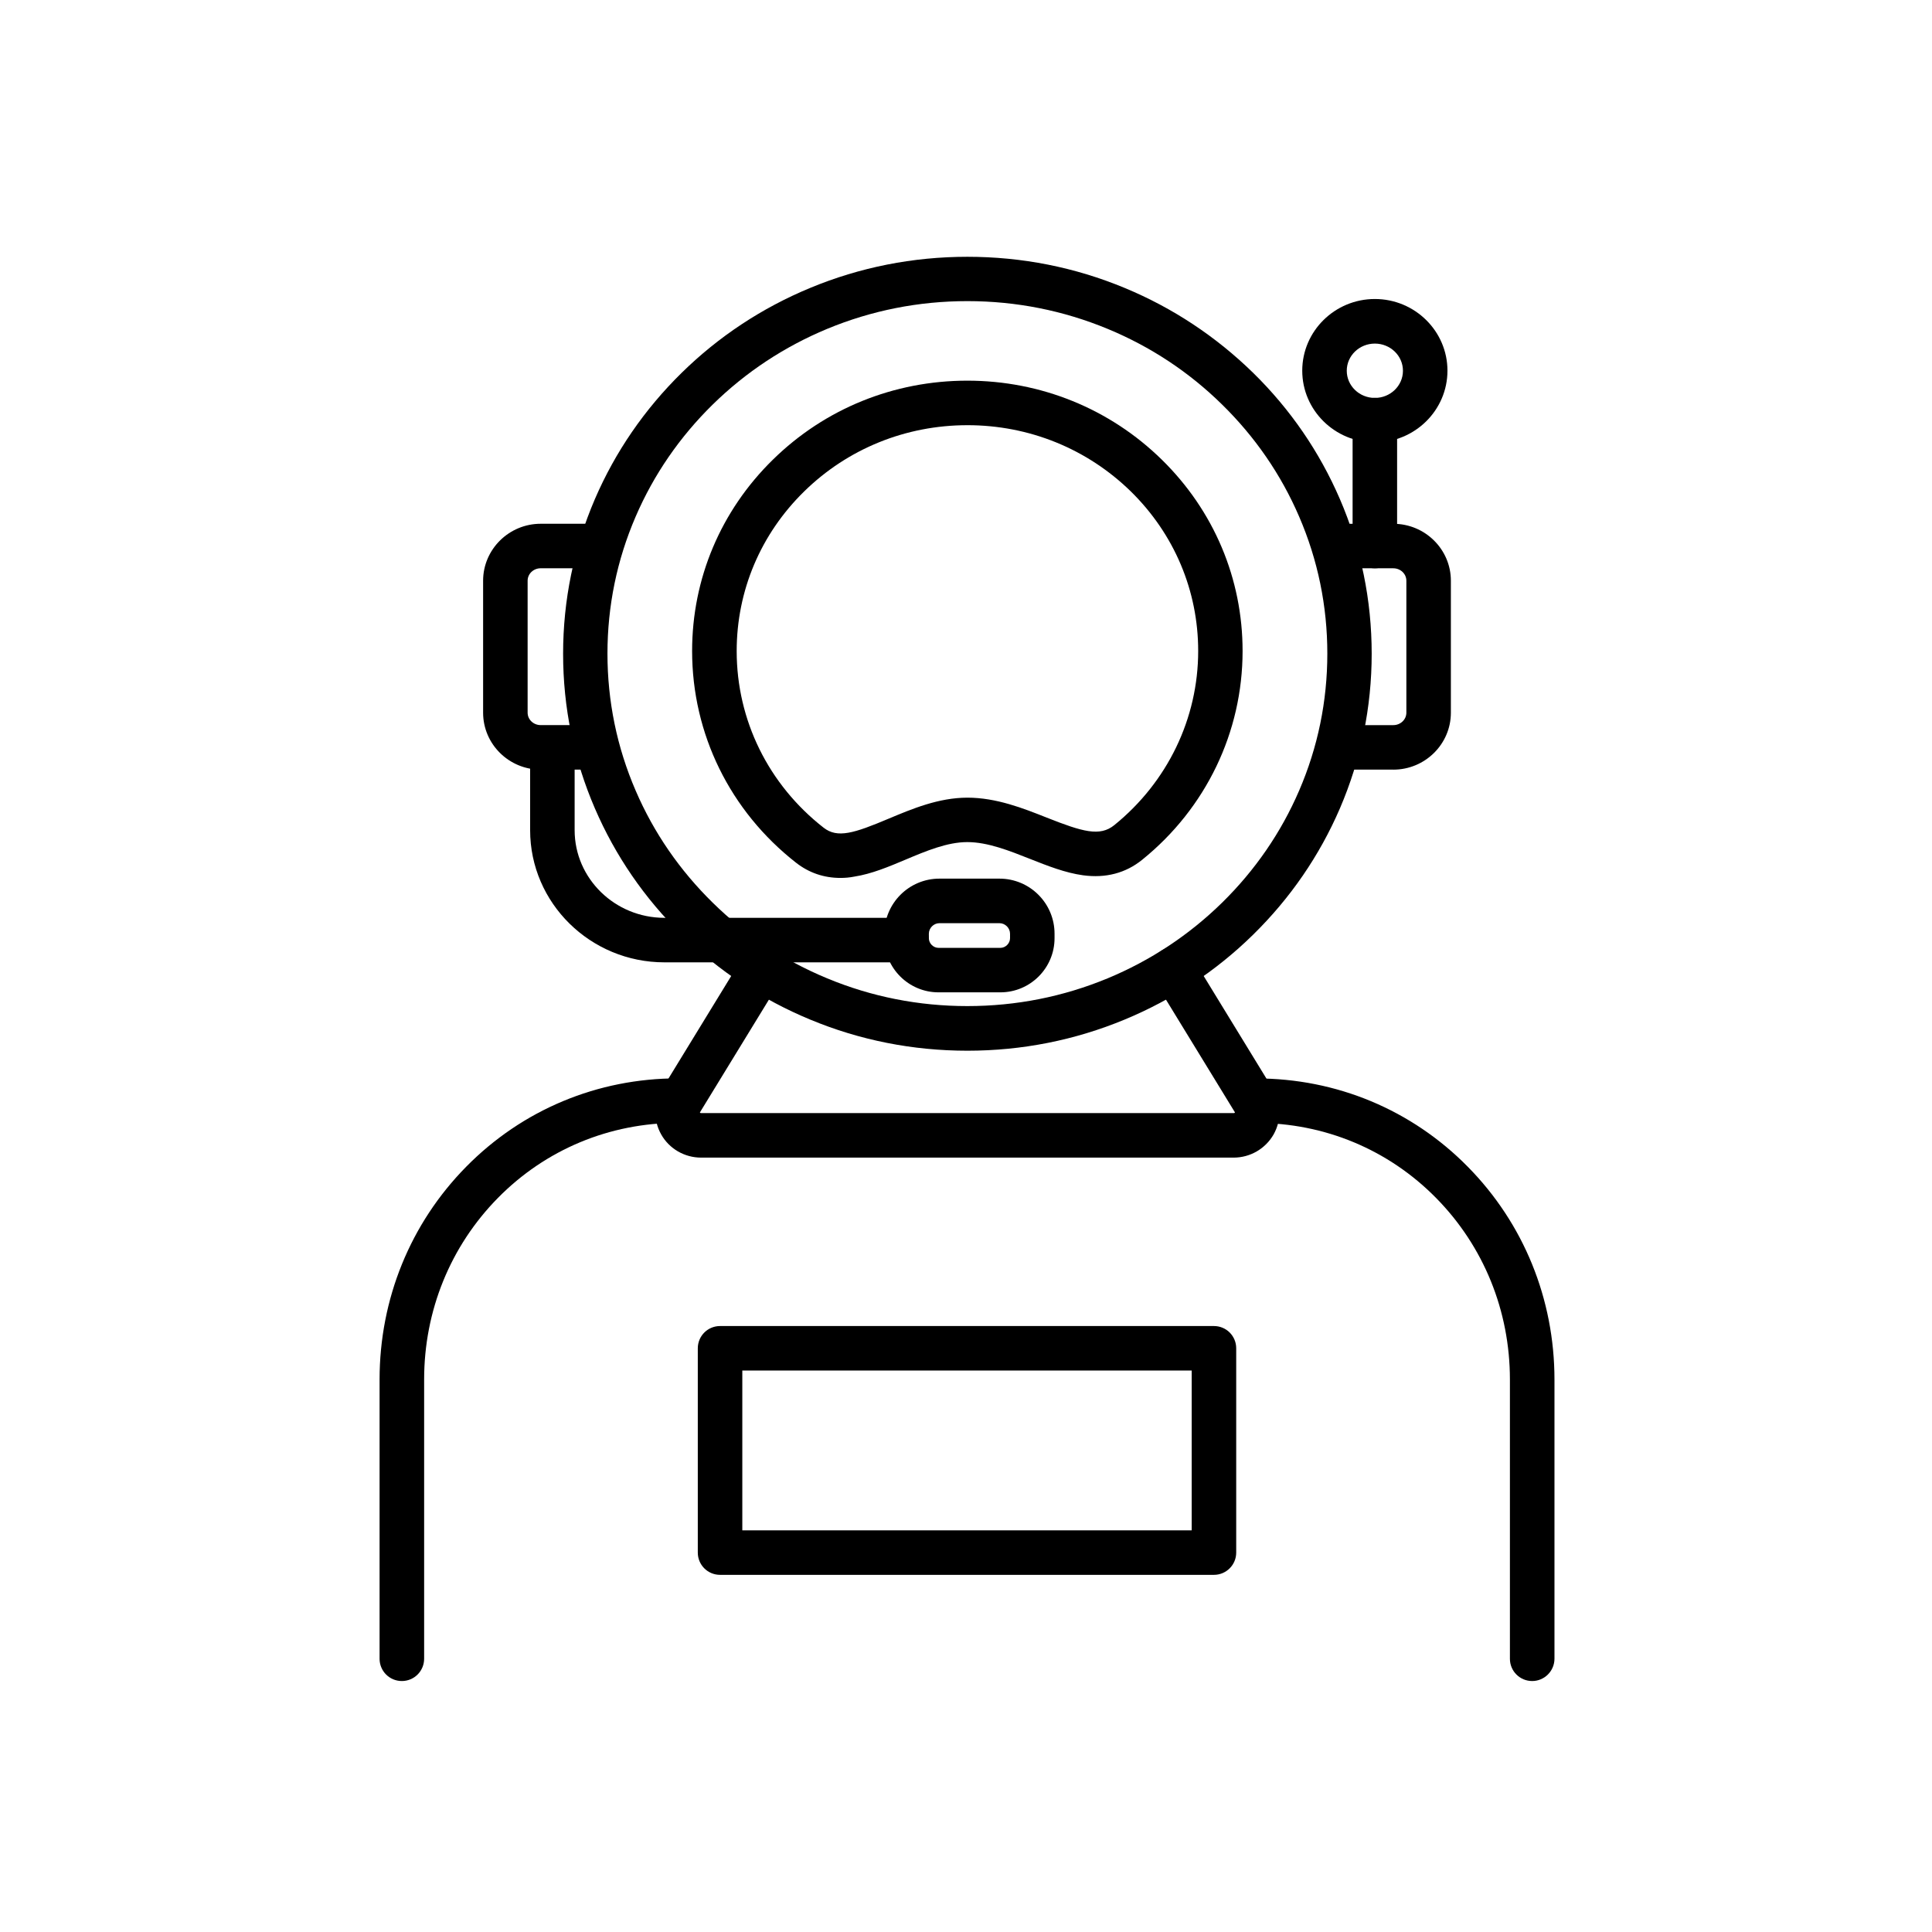
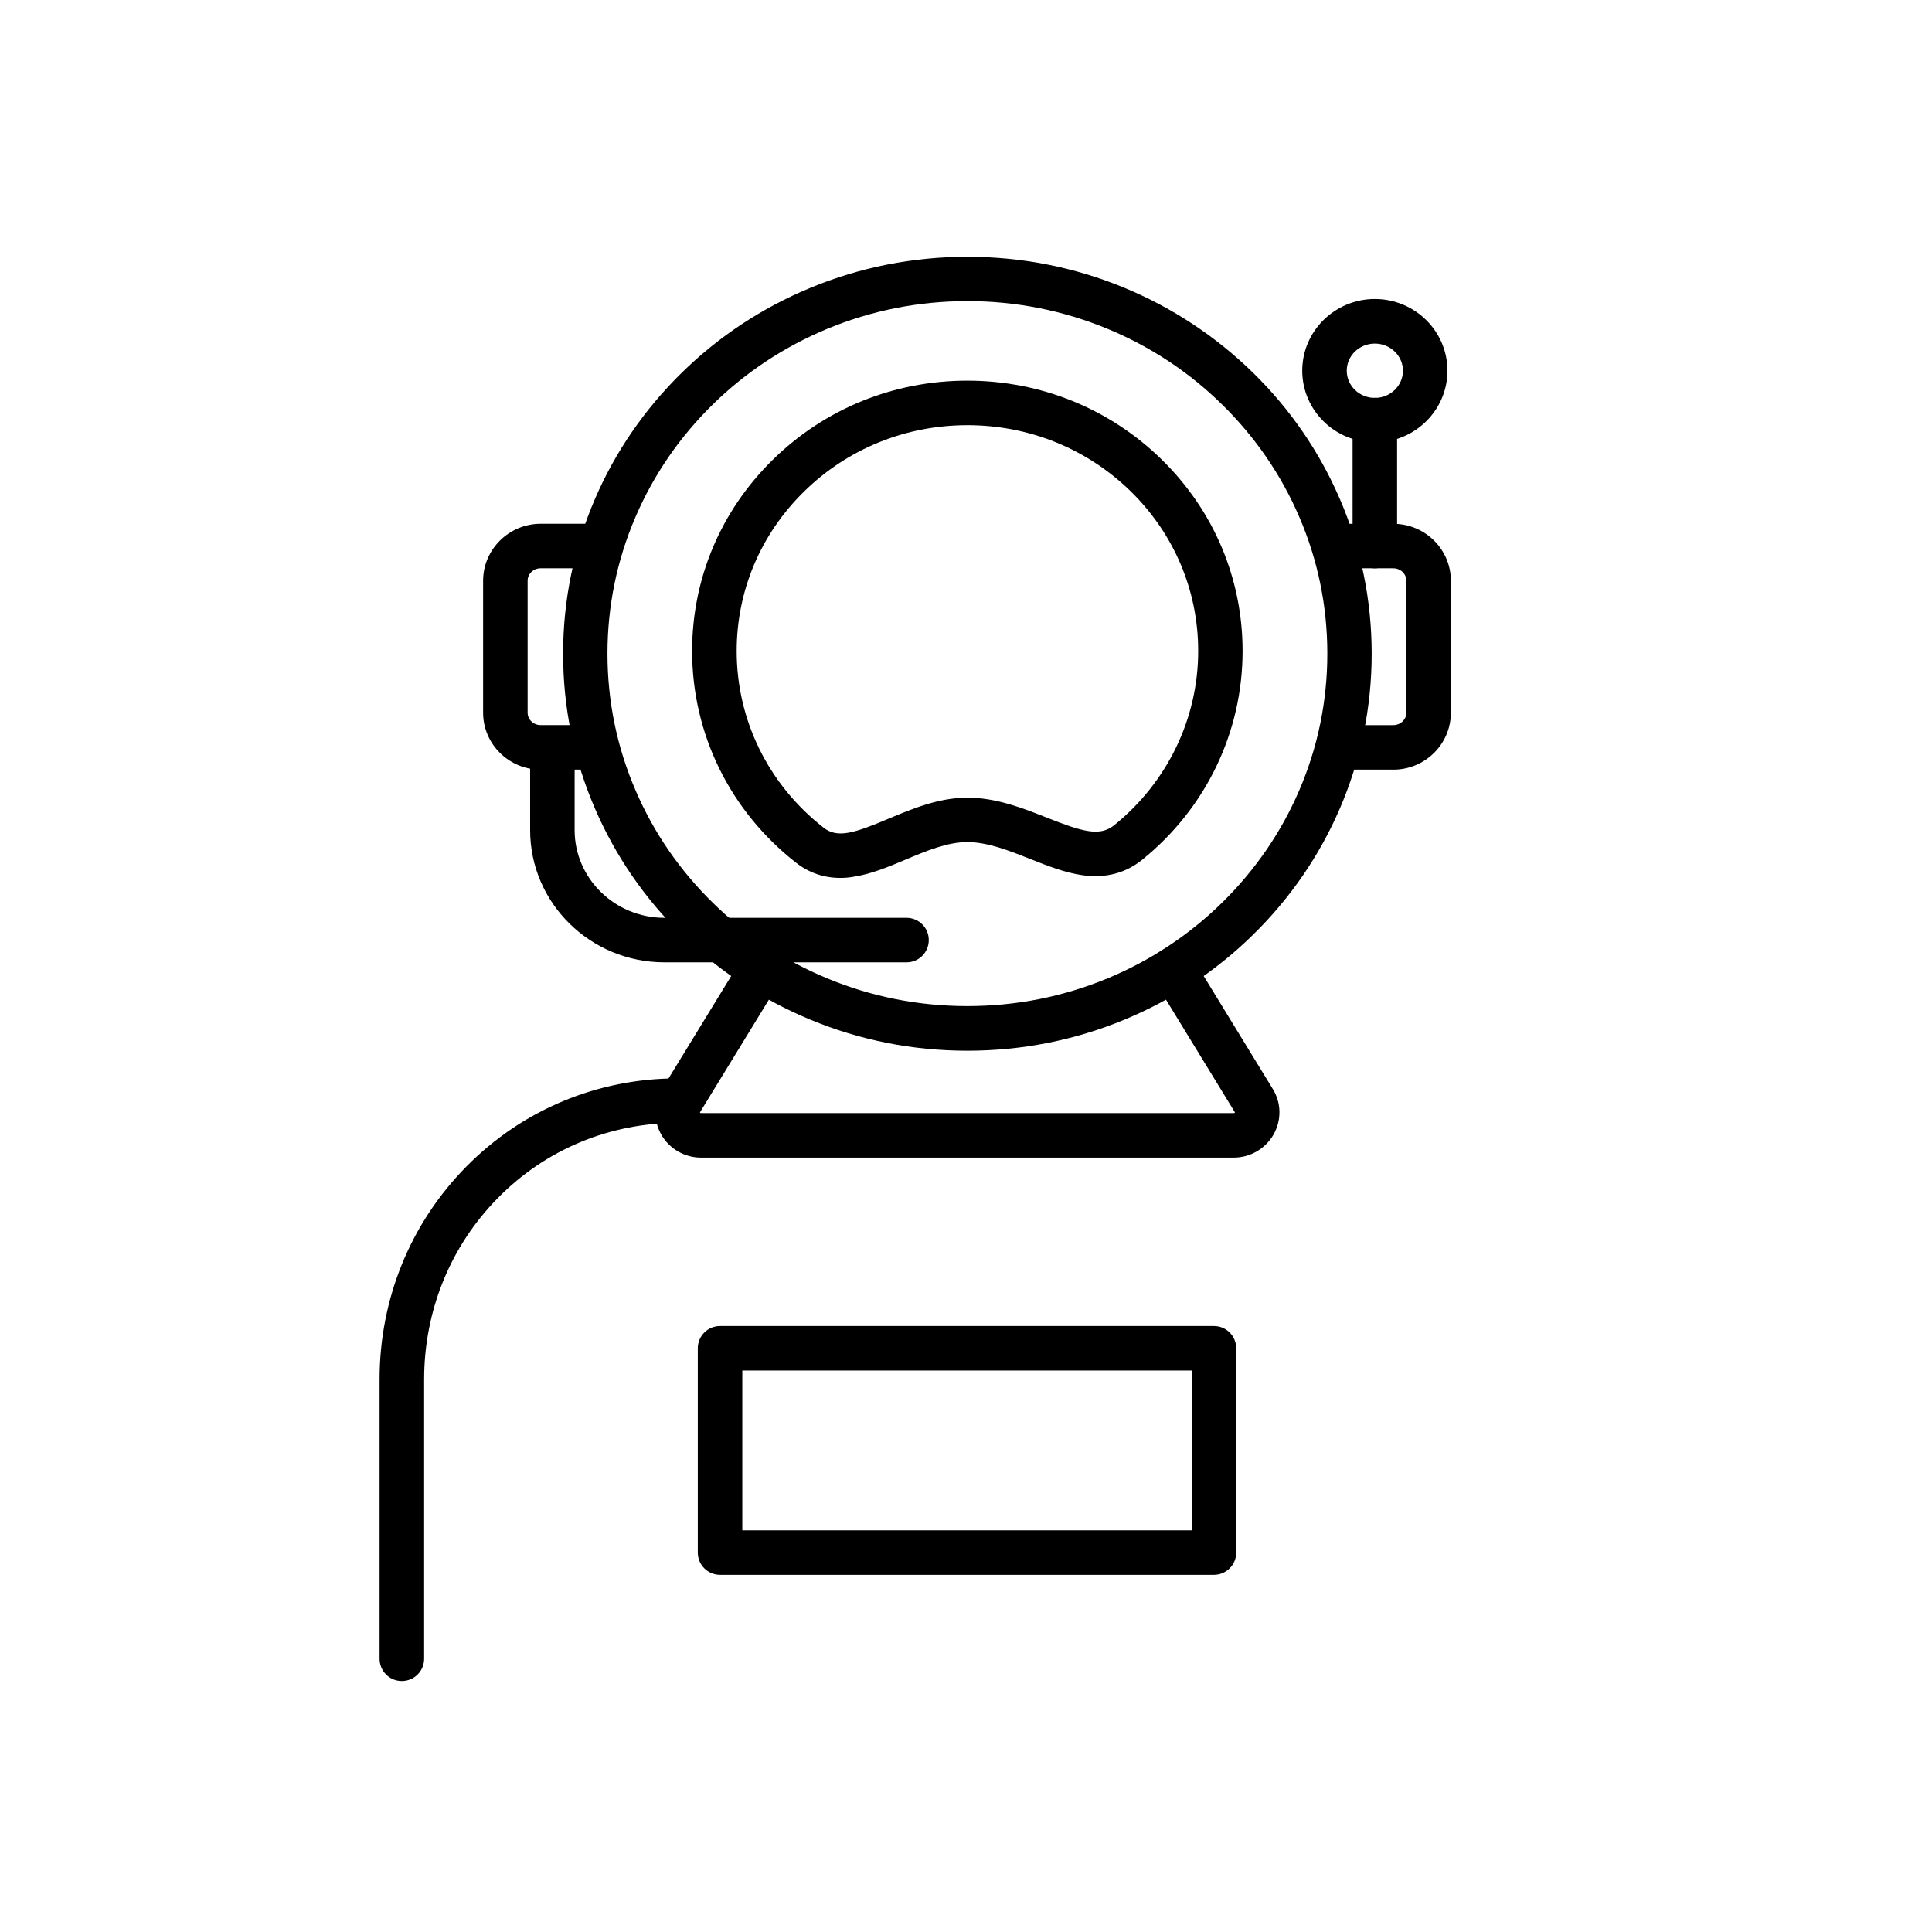
<svg xmlns="http://www.w3.org/2000/svg" fill="#000000" width="800px" height="800px" version="1.1" viewBox="144 144 512 512">
  <g fill-rule="evenodd">
    <path d="m384.27 399.03h-64.195c-19.609 0-35.586-15.707-35.586-35.02v-21.523c0-3.266 2.633-5.898 5.898-5.898s5.898 2.633 5.898 5.898v21.523c0 12.801 10.672 23.223 23.789 23.223h64.164c3.266 0 5.898 2.633 5.898 5.898s-2.633 5.898-5.867 5.898z" />
-     <path d="m409.11 406.98h-16.395c-7.914 0-14.355-6.441-14.355-14.355v-1.176c0-8.059 6.531-14.602 14.602-14.602h15.902c8.059 0 14.602 6.531 14.602 14.602v1.176c0 7.926-6.441 14.355-14.355 14.355zm-16.148-18.328c-1.527 0-2.805 1.281-2.805 2.805v1.176c0 1.371 1.176 2.559 2.559 2.559h16.395c1.371 0 2.559-1.176 2.559-2.559v-1.176c0-1.527-1.281-2.805-2.805-2.805z" />
    <path d="m470.92 450.78h-141.12c-4.402 0-8.457-2.356-10.59-6.164-2.129-3.809-2.039-8.305 0.246-12.023l21.277-34.773c1.699-2.773 5.336-3.664 8.109-1.945 2.773 1.699 3.664 5.336 1.945 8.109l-21.277 34.773c-0.02 0.051-0.02 0.051-0.02 0.051s0.02 0.176 0.316 0.176h141.14c0.266 0 0.316-0.145 0.316-0.195 0 0 0-0.02-0.02-0.051l-21.277-34.773c-1.699-2.773-0.84-6.41 1.945-8.109 2.773-1.699 6.41-0.84 8.109 1.945l21.277 34.773c2.285 3.707 2.356 8.211 0.246 12.023-2.168 3.828-6.223 6.184-10.625 6.184z" />
    <path d="m400.37 422.45c-14.449 0-28.488-2.773-41.676-8.254-12.758-5.285-24.207-12.883-34.059-22.508-9.852-9.656-17.57-20.91-22.98-33.445-5.602-12.973-8.426-26.789-8.426-40.992s2.848-28.016 8.426-40.992c5.406-12.535 13.148-23.789 22.98-33.445 9.832-9.656 21.309-17.223 34.059-22.508 13.199-5.477 27.227-8.254 41.676-8.254 14.449 0 28.488 2.773 41.676 8.254 12.758 5.285 24.207 12.883 34.059 22.508 9.852 9.656 17.57 20.91 22.98 33.445 5.602 12.973 8.426 26.789 8.426 40.992s-2.848 28.016-8.426 40.992c-5.406 12.535-13.148 23.789-22.98 33.445-9.832 9.656-21.309 17.223-34.059 22.508-13.199 5.477-27.227 8.254-41.676 8.254zm0-198.65c-12.902 0-25.387 2.477-37.16 7.352-11.355 4.719-21.555 11.449-30.332 20.051-8.746 8.582-15.625 18.574-20.418 29.688-4.965 11.5-7.477 23.715-7.477 36.32s2.508 24.82 7.477 36.32c4.793 11.133 11.672 21.113 20.418 29.688 8.746 8.602 18.945 15.34 30.332 20.051 11.777 4.894 24.258 7.352 37.16 7.352 12.902 0 25.387-2.477 37.16-7.352 11.355-4.719 21.555-11.449 30.332-20.051 8.746-8.582 15.625-18.574 20.418-29.688 4.965-11.5 7.477-23.715 7.477-36.32s-2.508-24.82-7.477-36.32c-4.793-11.133-11.672-21.113-20.418-29.688-8.746-8.602-18.945-15.34-30.332-20.051-11.773-4.871-24.258-7.352-37.16-7.352z" />
    <path d="m366.74 376.66c-4.402 0-8.336-1.352-11.746-4.004-17.52-13.691-27.578-34.141-27.578-56.137 0-19.168 7.598-37.18 21.402-50.699 13.762-13.516 32.07-20.941 51.539-20.941 19.465 0 37.777 7.445 51.539 20.941 13.812 13.539 21.402 31.559 21.402 50.699 0 21.484-9.688 41.656-26.594 55.316-4.371 3.543-9.656 4.938-15.676 4.125-4.691-0.637-9.441-2.508-14.008-4.32-5.531-2.191-11.254-4.477-16.691-4.477-5.285 0-10.914 2.356-16.344 4.648-4.422 1.863-8.992 3.789-13.566 4.496-1.242 0.25-2.473 0.352-3.68 0.352zm33.629-119.98c-16.344 0-31.723 6.246-43.273 17.57-11.531 11.305-17.867 26.316-17.867 42.293 0 18.309 8.406 35.391 23.051 46.816 3.664 2.848 8.039 1.473 17.184-2.387 6.215-2.602 13.27-5.582 20.91-5.582 7.668 0 14.766 2.805 21.012 5.285 9.512 3.758 14.078 5.109 17.922 1.988 14.109-11.43 22.223-28.262 22.223-46.152 0-15.973-6.34-30.988-17.867-42.293-11.57-11.293-26.93-17.539-43.293-17.539z" />
    <path d="m513.24 347.96h-14.184c-3.266 0-5.898-2.633-5.898-5.898s2.633-5.898 5.898-5.898h14.184c1.914 0 3.461-1.473 3.461-3.297v-34.969c0-1.824-1.547-3.297-3.461-3.297h-14.766c-3.266 0-5.898-2.633-5.898-5.898s2.633-5.898 5.898-5.898h14.766c8.406 0 15.258 6.758 15.258 15.094v34.969c0 8.336-6.852 15.094-15.258 15.094z" />
    <path d="m301.47 347.96h-14.184c-8.406 0-15.258-6.758-15.258-15.094v-34.969c0-8.305 6.859-15.094 15.258-15.094h14.766c3.266 0 5.898 2.633 5.898 5.898s-2.633 5.898-5.898 5.898h-14.766c-1.914 0-3.461 1.473-3.461 3.297v34.969c0 1.824 1.547 3.297 3.461 3.297h14.184c3.266 0 5.898 2.633 5.898 5.898 0 3.269-2.633 5.898-5.898 5.898z" />
    <path d="m508.35 294.6c-3.266 0-5.898-2.633-5.898-5.898v-33.371c0-3.266 2.633-5.898 5.898-5.898s5.898 2.633 5.898 5.898v33.371c0 3.266-2.633 5.898-5.898 5.898z" />
    <path d="m508.35 261.23c-10.617 0-19.242-8.531-19.242-18.996 0-10.465 8.621-18.996 19.242-18.996 10.617 0 19.242 8.531 19.242 18.996 0 10.465-8.621 18.996-19.242 18.996zm0-26.176c-4.106 0-7.445 3.215-7.445 7.199s3.34 7.199 7.445 7.199c4.106 0 7.445-3.215 7.445-7.199s-3.34-7.199-7.445-7.199z" />
    <path d="m465.71 561.35h-130.89c-3.266 0-5.898-2.633-5.898-5.898v-54.141c0-3.266 2.633-5.898 5.898-5.898h130.89c3.266 0 5.898 2.633 5.898 5.898v54.141c0 3.266-2.652 5.898-5.898 5.898zm-124.99-11.797h119.09v-42.344h-119.09z" />
    <path d="m250.49 589.49c-3.266 0-5.898-2.633-5.898-5.898v-73.996c0-21.359 8.16-41.391 22.957-56.402 14.867-15.094 34.797-23.418 56.086-23.418 3.266 0 5.898 2.633 5.898 5.898s-2.633 5.898-5.898 5.898c-18.113 0-35.043 7.055-47.676 19.887-12.605 12.801-19.559 29.879-19.559 48.117v74.023c-0.012 3.258-2.633 5.891-5.91 5.891z" />
-     <path d="m550.04 589.49c-3.266 0-5.898-2.633-5.898-5.898v-73.996c0-18.238-6.953-35.316-19.559-48.117-12.637-12.832-29.562-19.887-47.676-19.887-3.266 0-5.898-2.633-5.898-5.898 0-3.266 2.633-5.898 5.898-5.898 21.277 0 41.215 8.305 56.086 23.418 14.797 15.012 22.957 35.043 22.957 56.402v73.973c-0.012 3.269-2.676 5.902-5.91 5.902z" />
  </g>
</svg>